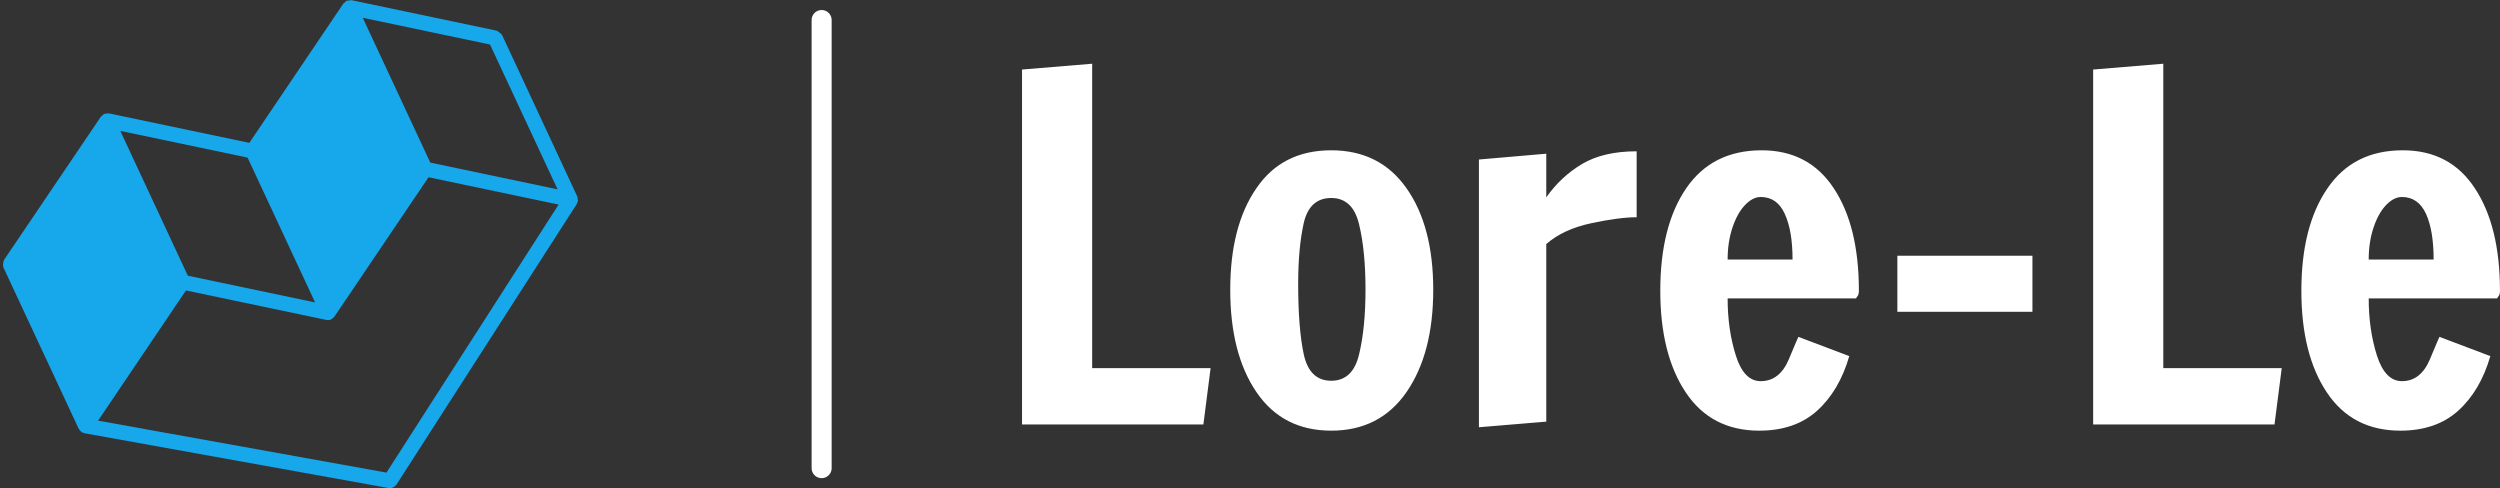
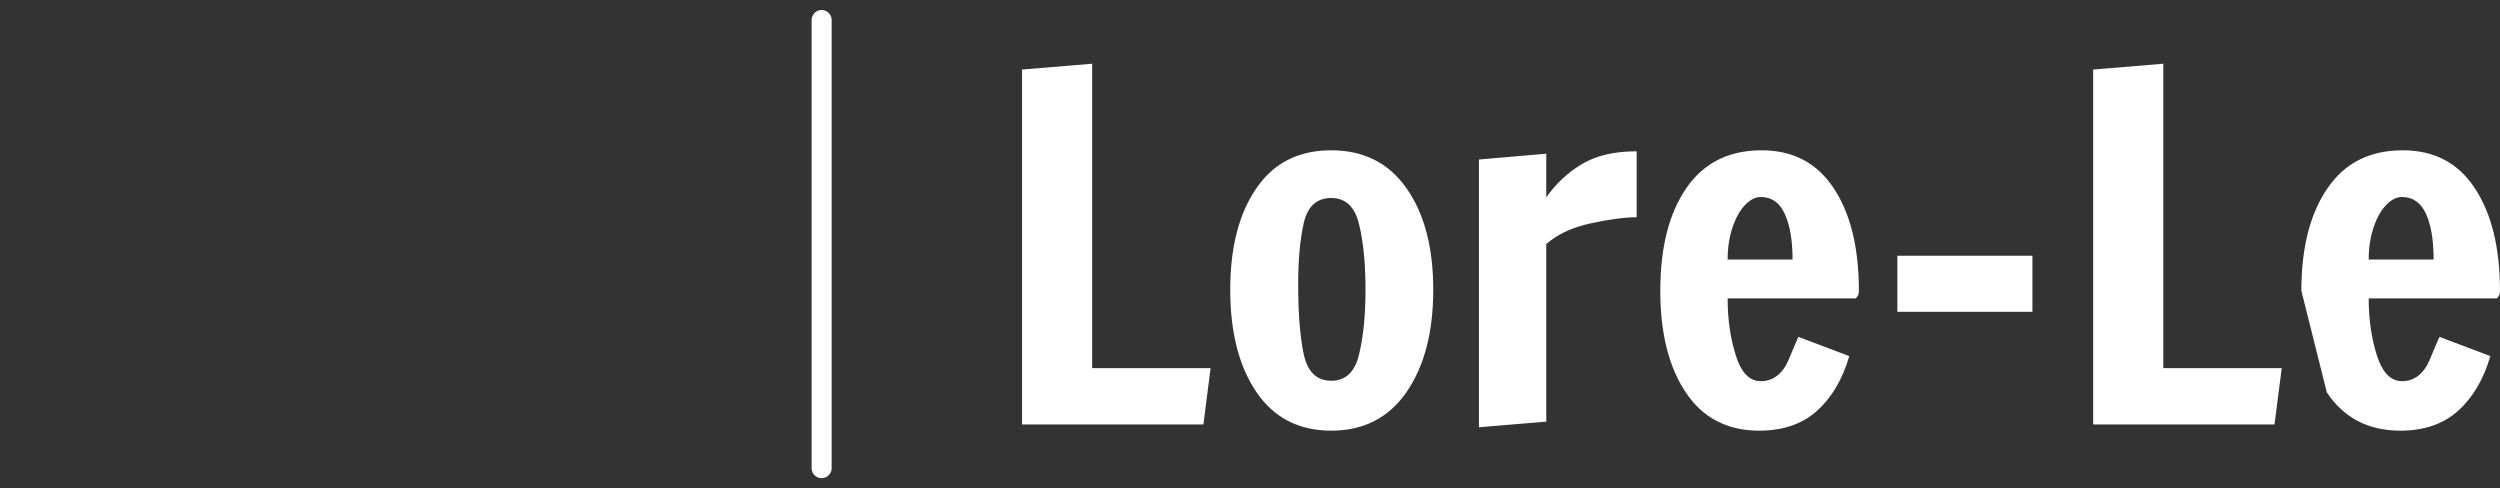
<svg xmlns="http://www.w3.org/2000/svg" viewBox="0 0 124.752 24.36" width="124.752" height="24.36">
  <rect x="0" y="0" width="124.752" height="24.36" fill="#333333" stroke="none" />
  <g fill="#17a7eb" color="#17a7eb" transform="translate(0, 0) scale(0.58)">
    <svg width="50.0" height="42.0" x="0.0" y="0.0" viewBox="0 0 50 42">
-       <path fill="currentColor" fill-rule="nonzero" d="M21.3 13.56l5.81 12.46-10.95-2.3-5.81-12.46 10.95 2.3zm20.86-9.73l5.81 12.46-10.95-2.3-5.81-12.46 10.95 2.3zm-8.91 36.83L8.44 36.19 16 24.99l12.1 2.54c.05.01.09.01.13.01.09 0 .18-.02.27-.06.01 0 .01-.01.01-.01.03-.01.05-.04.08-.06.03-.02.05-.05.08-.07.03-.03.07-.05.09-.08l8.11-12.01 11.19 2.35-14.81 23.06zm16.45-23.3c.01-.02.02-.03.03-.05.01-.05-.02-.08-.03-.13 0-.07.01-.13-.02-.2-.01-.02.01-.05-.01-.07L43.19 3c-.01-.02-.03-.02-.03-.03-.04-.07-.11-.11-.18-.16-.07-.05-.12-.11-.2-.14-.02-.01-.02-.02-.04-.03L30.22.01c-.04-.01-.08.03-.13.03-.07 0-.13 0-.19.02-.03.01-.06-.01-.08 0-.01.01-.02.03-.03.03-.05.03-.08.07-.12.12-.03.03-.08.03-.11.07l-8.11 12.01-12.1-2.54c-.05-.01-.08.02-.13.02-.07 0-.12 0-.19.02-.03.01-.06-.01-.08.01-.02.01-.02.03-.03.03-.05.03-.08.07-.12.12-.03.03-.08.03-.11.07L.34 22.37c-.02.02 0 .05-.02.08-.04.08-.04.15-.05.23-.01.08-.02.16.01.24.02.03 0 .05.01.08l6.49 13.91c.01.02.03.03.05.05.02.04.04.06.07.09.03.03.05.06.08.08.01.01.01.03.02.04 0 0 .01 0 .01.01.05.03.11.04.17.05.03.01.04.04.06.04l26.2 4.72a.61.61 0 0 0 .48-.12c.03-.02.05-.05.08-.07.03-.03.07-.05.1-.09l15.54-24.18c.02-.02 0-.05.01-.07.02-.04.03-.07.05-.1z" />
-     </svg>
+       </svg>
  </g>
  <line x1="41" y1="1" x2="41" y2="23.36" stroke="#FFFFFF" stroke-linecap="round" />
-   <path fill="#FFFFFF" fill-rule="nonzero" d="M9.05 18L0 18L0 0.29L3.50 0L3.50 15.19L9.41 15.19L9.05 18ZM15.43 18.31Q13.01 18.31 11.70 16.39Q10.39 14.47 10.39 11.28L10.39 11.28Q10.39 8.11 11.69 6.22Q12.98 4.32 15.43 4.32L15.43 4.32Q17.86 4.32 19.19 6.22Q20.52 8.11 20.52 11.28L20.52 11.28Q20.52 14.45 19.19 16.38Q17.86 18.31 15.43 18.31L15.43 18.31ZM15.43 15.82Q16.51 15.82 16.82 14.50Q17.14 13.18 17.14 11.26L17.14 11.26Q17.14 9.34 16.82 8.02Q16.51 6.70 15.43 6.70L15.43 6.70Q14.35 6.70 14.06 7.94Q13.78 9.19 13.78 10.99L13.78 10.99Q13.78 13.20 14.06 14.51Q14.35 15.82 15.43 15.82L15.43 15.82ZM22.80 18.14L22.80 4.78L26.16 4.49L26.16 6.67Q26.88 5.64 27.95 5.00Q29.02 4.37 30.67 4.37L30.67 4.37L30.67 7.66Q29.81 7.66 28.40 7.96Q27 8.26 26.16 9L26.16 9L26.16 17.86L22.80 18.14ZM36.79 18.31Q34.39 18.31 33.12 16.40Q31.85 14.50 31.85 11.33L31.85 11.33Q31.85 8.11 33.14 6.22Q34.44 4.32 36.91 4.32L36.91 4.32Q39.26 4.32 40.51 6.22Q41.76 8.11 41.76 11.33L41.76 11.33Q41.76 11.52 41.69 11.60Q41.62 11.69 41.62 11.71L41.62 11.71L35.21 11.71Q35.21 13.27 35.62 14.56Q36.02 15.84 36.86 15.84L36.86 15.84Q37.80 15.84 38.26 14.76Q38.71 13.68 38.74 13.63L38.74 13.63L41.28 14.59Q40.78 16.32 39.67 17.32Q38.57 18.31 36.79 18.31L36.79 18.31ZM35.21 9.77L38.45 9.77Q38.45 8.33 38.06 7.49Q37.68 6.65 36.86 6.65L36.86 6.65Q36.46 6.65 36.07 7.06Q35.69 7.46 35.45 8.18Q35.21 8.90 35.21 9.77L35.21 9.77ZM50.42 12.38L43.68 12.38L43.68 9.58L50.42 9.58L50.42 12.38ZM62.50 18L53.45 18L53.45 0.29L56.95 0L56.95 15.19L62.86 15.19L62.50 18ZM68.78 18.31Q66.38 18.31 65.11 16.40Q63.84 14.50 63.84 11.33L63.84 11.33Q63.84 8.11 65.14 6.22Q66.43 4.32 68.90 4.32L68.90 4.32Q71.26 4.32 72.50 6.22Q73.75 8.11 73.75 11.33L73.75 11.33Q73.75 11.52 73.68 11.60Q73.61 11.69 73.61 11.71L73.61 11.71L67.20 11.71Q67.20 13.27 67.61 14.56Q68.02 15.84 68.86 15.84L68.86 15.84Q69.79 15.84 70.25 14.76Q70.70 13.68 70.73 13.63L70.73 13.63L73.27 14.59Q72.77 16.32 71.66 17.32Q70.56 18.31 68.78 18.31L68.78 18.31ZM67.20 9.77L70.44 9.77Q70.44 8.33 70.06 7.49Q69.67 6.65 68.86 6.65L68.86 6.65Q68.45 6.65 68.06 7.06Q67.68 7.46 67.44 8.18Q67.20 8.90 67.20 9.77L67.20 9.77Z" transform="translate(51, 3.18)" />
+   <path fill="#FFFFFF" fill-rule="nonzero" d="M9.05 18L0 18L0 0.29L3.50 0L3.50 15.19L9.41 15.19L9.05 18ZM15.43 18.31Q13.01 18.31 11.70 16.39Q10.39 14.47 10.39 11.28L10.39 11.28Q10.39 8.11 11.69 6.22Q12.98 4.32 15.43 4.32L15.43 4.32Q17.86 4.32 19.19 6.22Q20.52 8.11 20.52 11.28L20.52 11.28Q20.52 14.45 19.19 16.38Q17.86 18.31 15.43 18.31L15.43 18.31ZM15.43 15.82Q16.51 15.82 16.82 14.50Q17.14 13.18 17.14 11.26L17.14 11.26Q17.14 9.34 16.82 8.02Q16.51 6.70 15.43 6.70L15.43 6.70Q14.35 6.70 14.06 7.94Q13.78 9.19 13.78 10.99L13.78 10.99Q13.78 13.20 14.06 14.51Q14.35 15.82 15.43 15.82L15.43 15.82ZM22.80 18.14L22.80 4.78L26.16 4.49L26.16 6.67Q26.88 5.64 27.95 5.00Q29.02 4.37 30.67 4.37L30.67 4.37L30.67 7.66Q29.81 7.66 28.40 7.96Q27 8.26 26.16 9L26.16 9L26.16 17.86L22.80 18.14ZM36.79 18.31Q34.39 18.31 33.12 16.40Q31.85 14.50 31.85 11.33L31.85 11.33Q31.85 8.11 33.14 6.22Q34.44 4.32 36.91 4.32L36.91 4.32Q39.26 4.32 40.51 6.22Q41.76 8.11 41.76 11.33L41.76 11.33Q41.76 11.52 41.69 11.60Q41.62 11.69 41.62 11.71L41.62 11.71L35.21 11.71Q35.21 13.27 35.62 14.56Q36.02 15.84 36.86 15.84L36.86 15.84Q37.80 15.84 38.26 14.76Q38.71 13.68 38.74 13.63L38.74 13.63L41.28 14.59Q40.78 16.32 39.67 17.32Q38.57 18.31 36.79 18.31L36.79 18.31ZM35.21 9.77L38.45 9.77Q38.45 8.33 38.06 7.49Q37.68 6.65 36.86 6.65L36.86 6.65Q36.46 6.65 36.07 7.06Q35.69 7.46 35.45 8.18Q35.21 8.90 35.21 9.77L35.21 9.77ZM50.42 12.38L43.68 12.38L43.68 9.58L50.42 9.58L50.42 12.38ZM62.50 18L53.45 18L53.45 0.29L56.95 0L56.95 15.19L62.86 15.19L62.50 18ZM68.78 18.31Q66.38 18.31 65.11 16.40L63.84 11.33Q63.84 8.11 65.14 6.22Q66.43 4.32 68.90 4.32L68.90 4.32Q71.26 4.32 72.50 6.22Q73.75 8.11 73.75 11.33L73.75 11.33Q73.75 11.52 73.68 11.60Q73.61 11.69 73.61 11.71L73.61 11.71L67.20 11.71Q67.20 13.27 67.61 14.56Q68.02 15.84 68.86 15.84L68.86 15.84Q69.79 15.84 70.25 14.76Q70.70 13.68 70.73 13.63L70.73 13.63L73.27 14.59Q72.77 16.32 71.66 17.32Q70.56 18.31 68.78 18.31L68.78 18.31ZM67.20 9.77L70.44 9.77Q70.44 8.33 70.06 7.49Q69.67 6.65 68.86 6.65L68.86 6.65Q68.45 6.65 68.06 7.06Q67.68 7.46 67.44 8.18Q67.20 8.90 67.20 9.77L67.20 9.77Z" transform="translate(51, 3.18)" />
</svg>